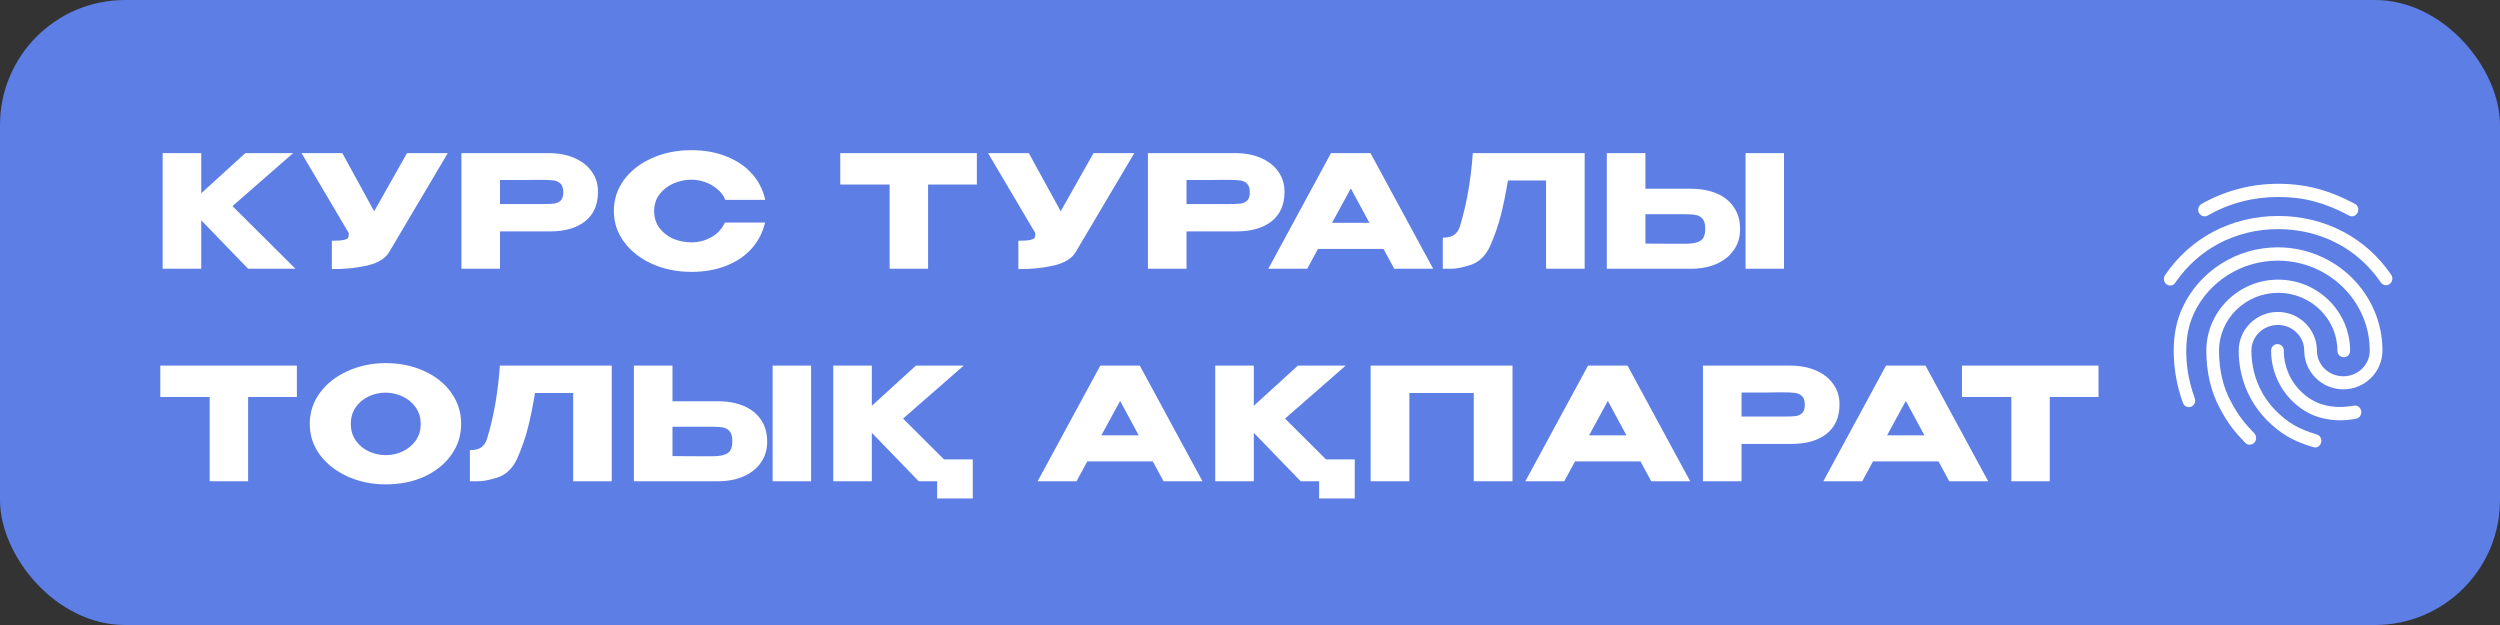
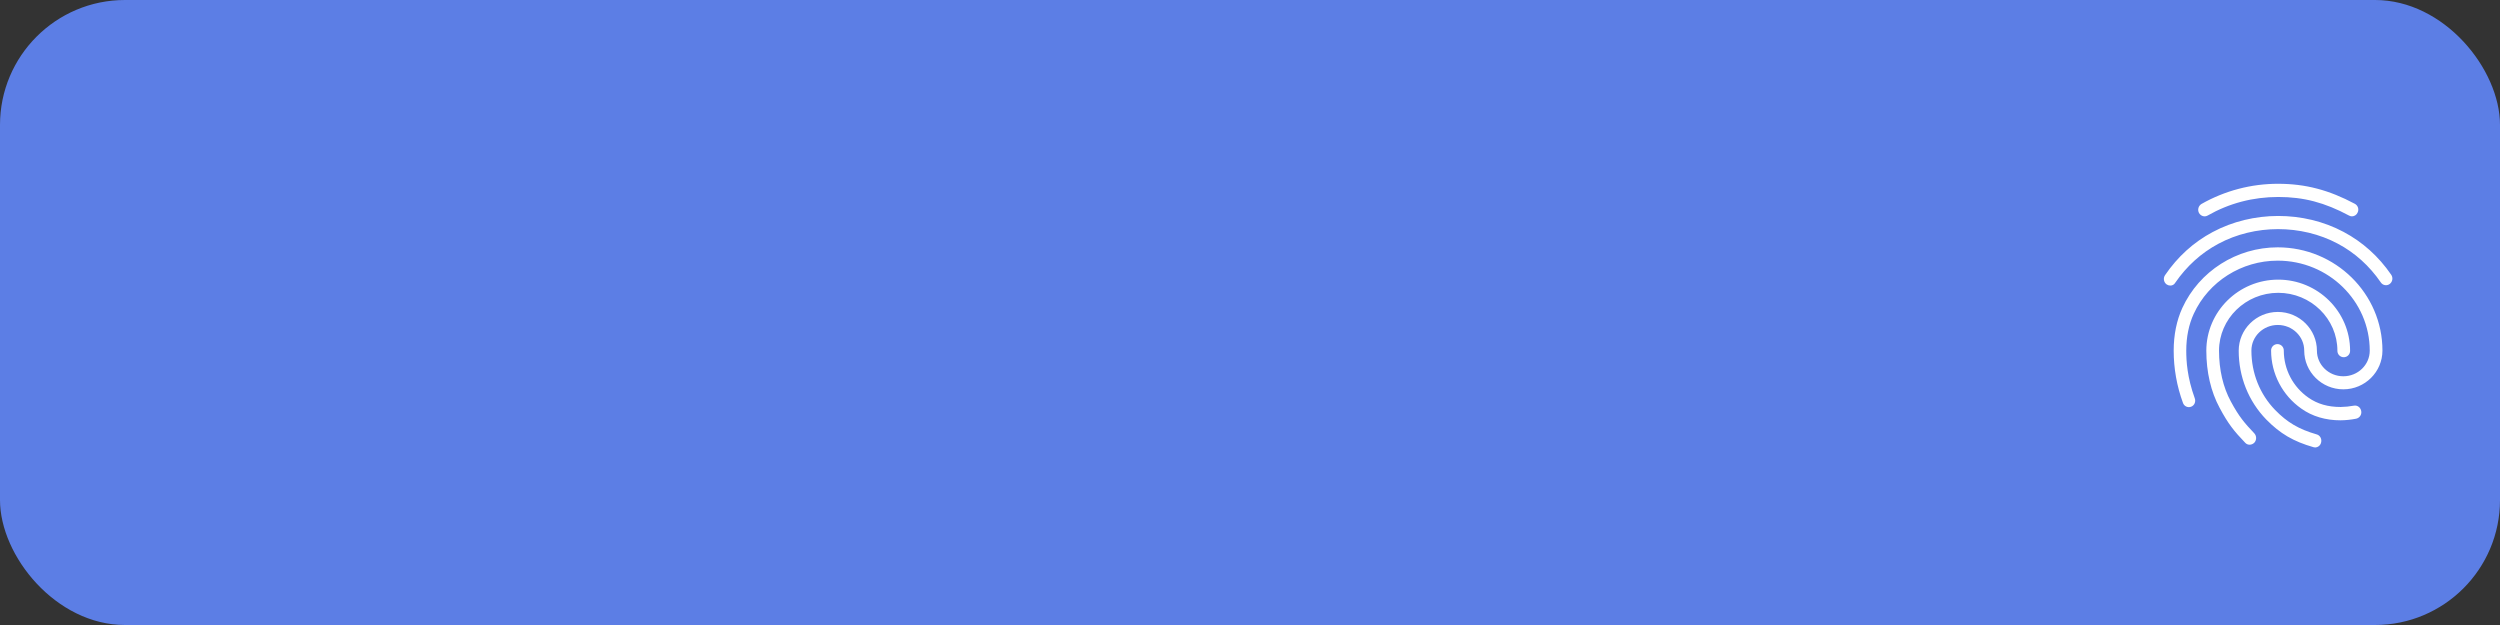
<svg xmlns="http://www.w3.org/2000/svg" width="400" height="100" viewBox="0 0 400 100" fill="none">
  <rect x="0" y="0" width="400" height="100" fill="#333333" stroke="none" />
  <rect width="400" height="100" rx="20" fill="#5C7EE5" />
-   <path d="M37.2 32.975L47.275 43H39.7L32.2 35.25V43H26.025V24.5H32.2V30.925L39.25 24.5H46.9L37.2 32.975ZM71.645 24.5L62.345 40.2C61.745 41.317 60.528 42.083 58.695 42.5C56.878 42.9 55.011 43.083 53.095 43.05V38.525C54.011 38.525 54.661 38.475 55.045 38.375C55.445 38.275 55.67 38.15 55.72 38C55.786 37.85 55.811 37.608 55.795 37.275L48.245 24.5H54.77L59.87 33.8L65.12 24.5H71.645ZM87.8 24.5C89.35 24.5 90.716 24.758 91.9 25.275C93.1 25.792 94.025 26.517 94.675 27.45C95.341 28.367 95.675 29.433 95.675 30.65V30.75C95.675 32.75 94.992 34.3 93.625 35.4C92.258 36.483 90.391 37.025 88.025 37.025H80V43H73.825V24.5H87.8ZM86.7 32.65C87.567 32.65 88.208 32.625 88.625 32.575C89.058 32.525 89.416 32.367 89.7 32.1C89.983 31.833 90.125 31.392 90.125 30.775C90.125 30.142 89.983 29.683 89.7 29.4C89.416 29.117 89.05 28.942 88.6 28.875C88.15 28.808 87.516 28.775 86.7 28.775H85.875C85.541 28.775 84.958 28.783 84.125 28.8C83.291 28.8 81.916 28.8 80 28.8V32.65H86.675H86.7ZM98.213 33.775C98.213 31.925 98.755 30.258 99.838 28.775C100.938 27.292 102.43 26.133 104.313 25.3C106.213 24.45 108.313 24.025 110.613 24.025C112.68 24.025 114.547 24.358 116.213 25.025C117.88 25.675 119.247 26.6 120.313 27.8C121.38 28.983 122.088 30.375 122.438 31.975H116.038C115.788 31.308 115.363 30.733 114.763 30.25C114.18 29.75 113.522 29.375 112.788 29.125C112.055 28.875 111.338 28.75 110.638 28.75C109.655 28.75 108.697 28.95 107.763 29.35C106.847 29.75 106.097 30.333 105.513 31.1C104.947 31.85 104.663 32.742 104.663 33.775C104.663 34.808 104.947 35.708 105.513 36.475C106.08 37.225 106.813 37.8 107.713 38.2C108.63 38.583 109.605 38.775 110.638 38.775C111.788 38.775 112.847 38.5 113.813 37.95C114.797 37.4 115.522 36.617 115.988 35.6H122.413C122.047 37.183 121.33 38.575 120.263 39.775C119.197 40.958 117.838 41.875 116.188 42.525C114.538 43.175 112.68 43.5 110.613 43.5C108.33 43.5 106.238 43.075 104.338 42.225C102.455 41.375 100.963 40.208 99.864 38.725C98.763 37.242 98.213 35.592 98.213 33.775ZM134.444 29.5V24.5H156.294L134.444 29.5ZM156.294 24.5V29.525H148.494V43H142.344V29.525H134.444V24.5H156.294ZM181.488 24.5L172.188 40.2C171.588 41.317 170.372 42.083 168.538 42.5C166.722 42.9 164.855 43.083 162.938 43.05V38.525C163.855 38.525 164.505 38.475 164.888 38.375C165.288 38.275 165.513 38.15 165.563 38C165.63 37.85 165.655 37.608 165.638 37.275L158.088 24.5H164.613L169.713 33.8L174.963 24.5H181.488ZM197.644 24.5C199.194 24.5 200.56 24.758 201.744 25.275C202.944 25.792 203.869 26.517 204.519 27.45C205.185 28.367 205.519 29.433 205.519 30.65V30.75C205.519 32.75 204.835 34.3 203.469 35.4C202.102 36.483 200.235 37.025 197.869 37.025H189.844V43H183.669V24.5H197.644ZM196.544 32.65C197.41 32.65 198.052 32.625 198.469 32.575C198.902 32.525 199.26 32.367 199.544 32.1C199.827 31.833 199.969 31.392 199.969 30.775C199.969 30.142 199.827 29.683 199.544 29.4C199.26 29.117 198.894 28.942 198.444 28.875C197.994 28.808 197.36 28.775 196.544 28.775H195.719C195.385 28.775 194.802 28.783 193.969 28.8C193.135 28.8 191.76 28.8 189.844 28.8V32.65H196.519H196.544ZM229.306 43H223.081L221.356 39.825H210.881L209.156 43H202.931L212.956 24.5H219.281L229.306 43ZM216.131 30.15L213.131 35.65H219.106L216.131 30.15ZM253.546 24.5V43H247.371V28.875H241.271C240.905 31.058 240.521 32.933 240.121 34.5C239.721 36.05 239.155 37.675 238.421 39.375C237.671 40.958 236.621 41.967 235.271 42.4C233.938 42.817 232.888 43.017 232.121 43C231.371 43 230.946 43 230.846 43V38.025C231.646 38.025 232.255 37.875 232.671 37.575C233.088 37.258 233.388 36.825 233.571 36.275C234.655 32.742 235.346 28.817 235.646 24.5H253.546ZM270.514 30.2C272.098 30.2 273.481 30.45 274.664 30.95C275.848 31.45 276.764 32.183 277.414 33.15C278.081 34.117 278.414 35.275 278.414 36.625V36.725C278.414 37.958 278.081 39.05 277.414 40C276.764 40.95 275.839 41.692 274.639 42.225C273.456 42.742 272.089 43 270.539 43H257.089V24.5H263.264V30.2H270.514ZM279.289 43V24.5H285.439V43H279.289ZM269.764 39C270.798 39 271.564 38.842 272.064 38.525C272.581 38.208 272.839 37.567 272.839 36.6C272.839 35.917 272.714 35.408 272.464 35.075C272.214 34.742 271.881 34.525 271.464 34.425C271.048 34.325 270.481 34.275 269.764 34.275H269.739H263.264V38.975C265.231 38.975 266.606 38.983 267.389 39C268.189 39 268.731 39 269.014 39H269.764ZM25.65 63.5V58.5H47.5L25.65 63.5ZM47.5 58.5V63.525H39.7V77H33.55V63.525H25.65V58.5H47.5ZM61.709 58.1C63.992 58.1 66.05 58.525 67.884 59.375C69.734 60.208 71.175 61.367 72.209 62.85C73.259 64.317 73.784 65.975 73.784 67.825C73.784 69.658 73.259 71.308 72.209 72.775C71.175 74.242 69.742 75.4 67.909 76.25C66.075 77.083 64.017 77.5 61.734 77.5C59.534 77.5 57.5 77.083 55.634 76.25C53.767 75.4 52.284 74.242 51.184 72.775C50.1 71.292 49.559 69.642 49.559 67.825C49.559 65.992 50.1 64.333 51.184 62.85C52.284 61.367 53.759 60.208 55.609 59.375C57.475 58.525 59.509 58.1 61.709 58.1ZM61.734 72.825C62.667 72.825 63.559 72.625 64.409 72.225C65.275 71.825 65.975 71.25 66.509 70.5C67.042 69.75 67.309 68.858 67.309 67.825C67.309 66.792 67.034 65.9 66.484 65.15C65.95 64.383 65.25 63.808 64.384 63.425C63.517 63.025 62.617 62.825 61.684 62.825C60.734 62.825 59.834 63.025 58.984 63.425C58.134 63.825 57.442 64.408 56.909 65.175C56.392 65.925 56.134 66.808 56.134 67.825C56.134 68.858 56.4 69.75 56.934 70.5C57.467 71.25 58.159 71.825 59.009 72.225C59.875 72.625 60.784 72.825 61.734 72.825ZM97.88 58.5V77H91.705V62.875H85.605C85.239 65.058 84.855 66.933 84.455 68.5C84.055 70.05 83.489 71.675 82.755 73.375C82.005 74.958 80.955 75.967 79.605 76.4C78.272 76.817 77.222 77.017 76.455 77C75.705 77 75.28 77 75.18 77V72.025C75.98 72.025 76.589 71.875 77.005 71.575C77.422 71.258 77.722 70.825 77.905 70.275C78.989 66.742 79.68 62.817 79.98 58.5H97.88ZM114.848 64.2C116.432 64.2 117.815 64.45 118.998 64.95C120.182 65.45 121.098 66.183 121.748 67.15C122.415 68.117 122.748 69.275 122.748 70.625V70.725C122.748 71.958 122.415 73.05 121.748 74C121.098 74.95 120.173 75.692 118.973 76.225C117.79 76.742 116.423 77 114.873 77H101.423V58.5H107.598V64.2H114.848ZM123.623 77V58.5H129.773V77H123.623ZM114.098 73C115.132 73 115.898 72.842 116.398 72.525C116.915 72.208 117.173 71.567 117.173 70.6C117.173 69.917 117.048 69.408 116.798 69.075C116.548 68.742 116.215 68.525 115.798 68.425C115.382 68.325 114.815 68.275 114.098 68.275H114.073H107.598V72.975C109.565 72.975 110.94 72.983 111.723 73C112.523 73 113.065 73 113.348 73H114.098ZM144.494 66.975L151.044 73.5H155.644V79.75H149.944V77H146.994L139.494 69.25V77H133.319V58.5H139.494V64.925L146.544 58.5H154.194L144.494 66.975ZM192.395 77H186.17L184.445 73.825H173.97L172.245 77H166.02L176.045 58.5H182.37L192.395 77ZM179.22 64.15L176.22 69.65H182.195L179.22 64.15ZM205.61 66.975L212.16 73.5H216.76V79.75H211.06V77H208.11L200.61 69.25V77H194.435V58.5H200.61V64.925L207.66 58.5H215.31L205.61 66.975ZM241.999 58.5V77H235.799V62.875H225.499V77H219.299V58.5H241.999ZM270.43 77H264.205L262.48 73.825H252.005L250.28 77H244.055L254.08 58.5H260.405L270.43 77ZM257.255 64.15L254.255 69.65H260.23L257.255 64.15ZM286.445 58.5C287.995 58.5 289.362 58.758 290.545 59.275C291.745 59.792 292.67 60.517 293.32 61.45C293.987 62.367 294.32 63.433 294.32 64.65V64.75C294.32 66.75 293.637 68.3 292.27 69.4C290.904 70.483 289.037 71.025 286.67 71.025H278.645V77H272.47V58.5H286.445ZM285.345 66.65C286.212 66.65 286.854 66.625 287.27 66.575C287.704 66.525 288.062 66.367 288.345 66.1C288.629 65.833 288.77 65.392 288.77 64.775C288.77 64.142 288.629 63.683 288.345 63.4C288.062 63.117 287.695 62.942 287.245 62.875C286.795 62.808 286.162 62.775 285.345 62.775H284.52C284.187 62.775 283.604 62.783 282.77 62.8C281.937 62.8 280.562 62.8 278.645 62.8V66.65H285.32H285.345ZM318.108 77H311.883L310.158 73.825H299.683L297.958 77H291.733L301.758 58.5H308.083L318.108 77ZM304.933 64.15L301.933 69.65H307.908L304.933 64.15ZM313.914 63.5V58.5H335.764L313.914 63.5ZM335.764 58.5V63.525H327.964V77H321.814V63.525H313.914V58.5H335.764Z" fill="white" />
  <path d="M376.316 34.617C376.151 34.617 375.99 34.573 375.848 34.49C371.948 32.402 368.575 31.516 364.532 31.516C360.509 31.516 356.69 32.507 353.215 34.49C352.724 34.768 352.119 34.574 351.834 34.065C351.707 33.819 351.678 33.533 351.754 33.267C351.829 33.001 352.003 32.773 352.241 32.63C355.988 30.505 360.224 29.394 364.532 29.406C368.859 29.406 372.638 30.398 376.783 32.613C377.025 32.746 377.205 32.968 377.285 33.232C377.365 33.496 377.338 33.781 377.21 34.026C377.133 34.2 377.008 34.347 376.849 34.452C376.691 34.557 376.506 34.614 376.316 34.617ZM347.242 45.691C347.031 45.689 346.826 45.623 346.654 45.501C346.429 45.334 346.279 45.087 346.233 44.812C346.188 44.536 346.251 44.254 346.409 44.024C348.421 41.071 350.98 38.751 354.028 37.127C360.407 33.713 368.575 33.688 374.975 37.106C378.023 38.73 380.582 41.029 382.594 43.961C382.752 44.191 382.814 44.473 382.769 44.748C382.723 45.024 382.573 45.271 382.349 45.438C382.241 45.519 382.117 45.577 381.985 45.608C381.854 45.639 381.717 45.643 381.584 45.619C381.45 45.596 381.323 45.545 381.21 45.47C381.098 45.395 381.001 45.298 380.927 45.184C379.099 42.527 376.783 40.438 374.04 38.983C368.21 35.882 360.753 35.882 354.943 39.004C352.179 40.481 349.863 42.59 348.035 45.244C347.956 45.384 347.841 45.499 347.701 45.578C347.561 45.657 347.403 45.696 347.242 45.691ZM359.94 71.154C359.806 71.156 359.673 71.128 359.55 71.074C359.427 71.019 359.318 70.939 359.229 70.838C357.461 68.999 356.503 67.815 355.146 65.266C353.739 62.671 353.012 59.507 353.012 56.111C353.012 49.846 358.173 44.742 364.512 44.742C370.852 44.742 376.015 49.846 376.015 56.111C376.019 56.247 375.996 56.382 375.947 56.509C375.897 56.636 375.823 56.751 375.728 56.849C375.634 56.946 375.52 57.024 375.395 57.077C375.27 57.13 375.136 57.157 375 57.157C374.864 57.157 374.729 57.13 374.604 57.077C374.479 57.024 374.365 56.946 374.271 56.849C374.176 56.751 374.102 56.636 374.053 56.509C374.003 56.382 373.98 56.247 373.984 56.111C373.984 51.006 369.737 46.851 364.516 46.851C359.296 46.851 355.044 51.006 355.044 56.111C355.044 59.149 355.694 61.954 356.933 64.232C358.234 66.658 359.13 67.692 360.692 69.337C360.878 69.542 360.98 69.808 360.98 70.084C360.98 70.36 360.878 70.626 360.692 70.831C360.493 71.032 360.223 71.148 359.94 71.154ZM374.508 67.252C372.09 67.252 369.957 66.619 368.21 65.375C366.721 64.331 365.505 62.946 364.664 61.334C363.822 59.722 363.381 57.932 363.376 56.115C363.37 55.978 363.392 55.841 363.44 55.713C363.489 55.584 363.563 55.467 363.658 55.368C363.753 55.269 363.867 55.191 363.993 55.137C364.119 55.083 364.255 55.055 364.392 55.055C364.529 55.055 364.664 55.083 364.79 55.137C364.917 55.191 365.031 55.269 365.125 55.368C365.22 55.467 365.294 55.584 365.343 55.713C365.391 55.841 365.413 55.978 365.408 56.115C365.411 57.591 365.771 59.045 366.457 60.352C367.144 61.66 368.135 62.782 369.349 63.624C370.791 64.636 372.478 65.118 374.51 65.118C375.217 65.106 375.923 65.035 376.619 64.907C377.167 64.802 377.696 65.181 377.797 65.772C377.848 66.045 377.789 66.326 377.633 66.556C377.477 66.785 377.237 66.943 376.964 66.996C376.155 67.155 375.333 67.24 374.508 67.249V67.252ZM370.424 71.594C370.334 71.59 370.246 71.576 370.16 71.552C366.929 70.624 364.816 69.379 362.601 67.122C359.756 64.19 358.193 60.288 358.193 56.111C358.193 52.694 360.996 49.91 364.45 49.91C367.903 49.91 370.707 52.694 370.707 56.111C370.707 58.368 372.597 60.203 374.933 60.203C377.269 60.203 379.159 58.368 379.159 56.111C379.159 48.159 372.556 41.704 364.429 41.704C358.659 41.704 353.377 45.037 351.001 50.205C350.21 51.913 349.802 53.917 349.802 56.111C349.802 57.756 349.943 60.351 351.162 63.726C351.366 64.274 351.102 64.886 350.573 65.076C350.448 65.124 350.314 65.146 350.18 65.14C350.046 65.135 349.914 65.103 349.792 65.045C349.671 64.988 349.562 64.906 349.473 64.806C349.384 64.706 349.316 64.588 349.274 64.461C348.293 61.786 347.791 58.96 347.79 56.111C347.79 53.58 348.258 51.277 349.172 49.277C351.874 43.388 357.868 39.574 364.429 39.574C373.674 39.574 381.191 46.977 381.191 56.09C381.191 59.507 378.387 62.292 374.933 62.292C371.479 62.292 368.675 59.507 368.675 56.09C368.676 53.833 366.787 51.994 364.45 51.994C362.114 51.994 360.225 53.829 360.225 56.087C360.225 59.69 361.566 63.069 364.024 65.6C365.958 67.583 367.804 68.676 370.668 69.502C371.216 69.65 371.521 70.24 371.379 70.789C371.335 71.011 371.216 71.212 371.042 71.359C370.869 71.505 370.65 71.588 370.424 71.594Z" fill="white" />
</svg>